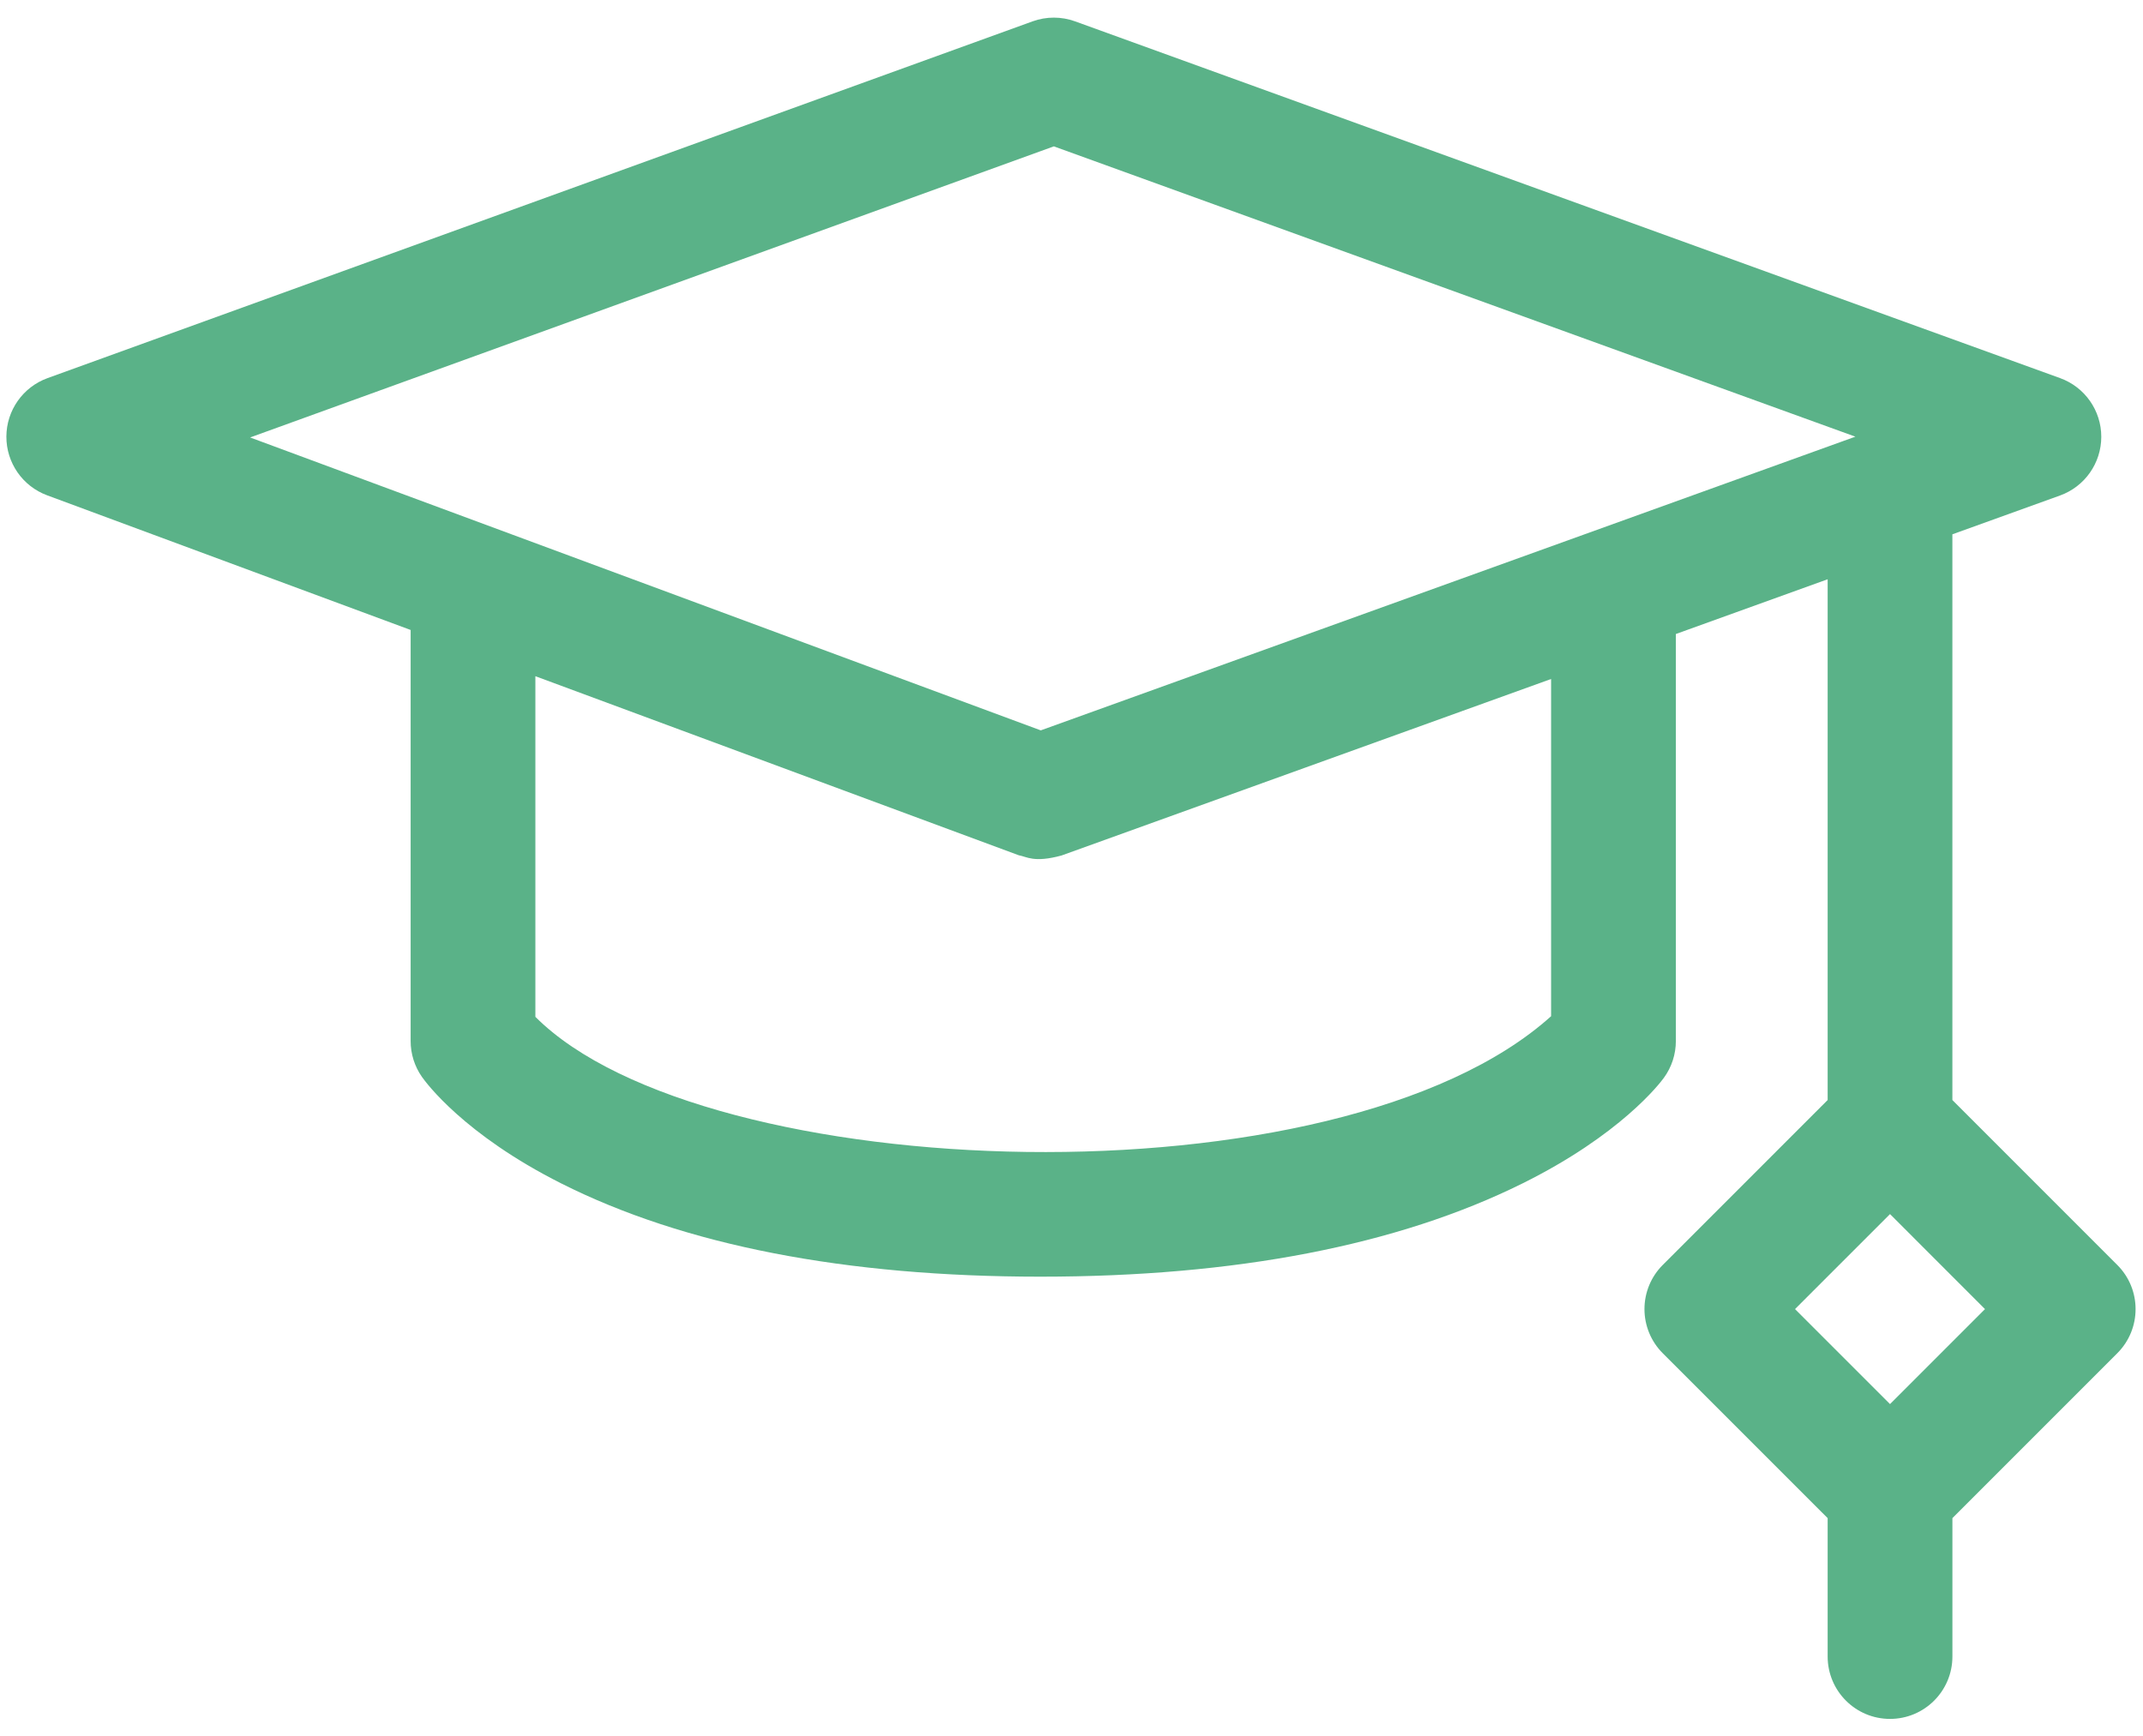
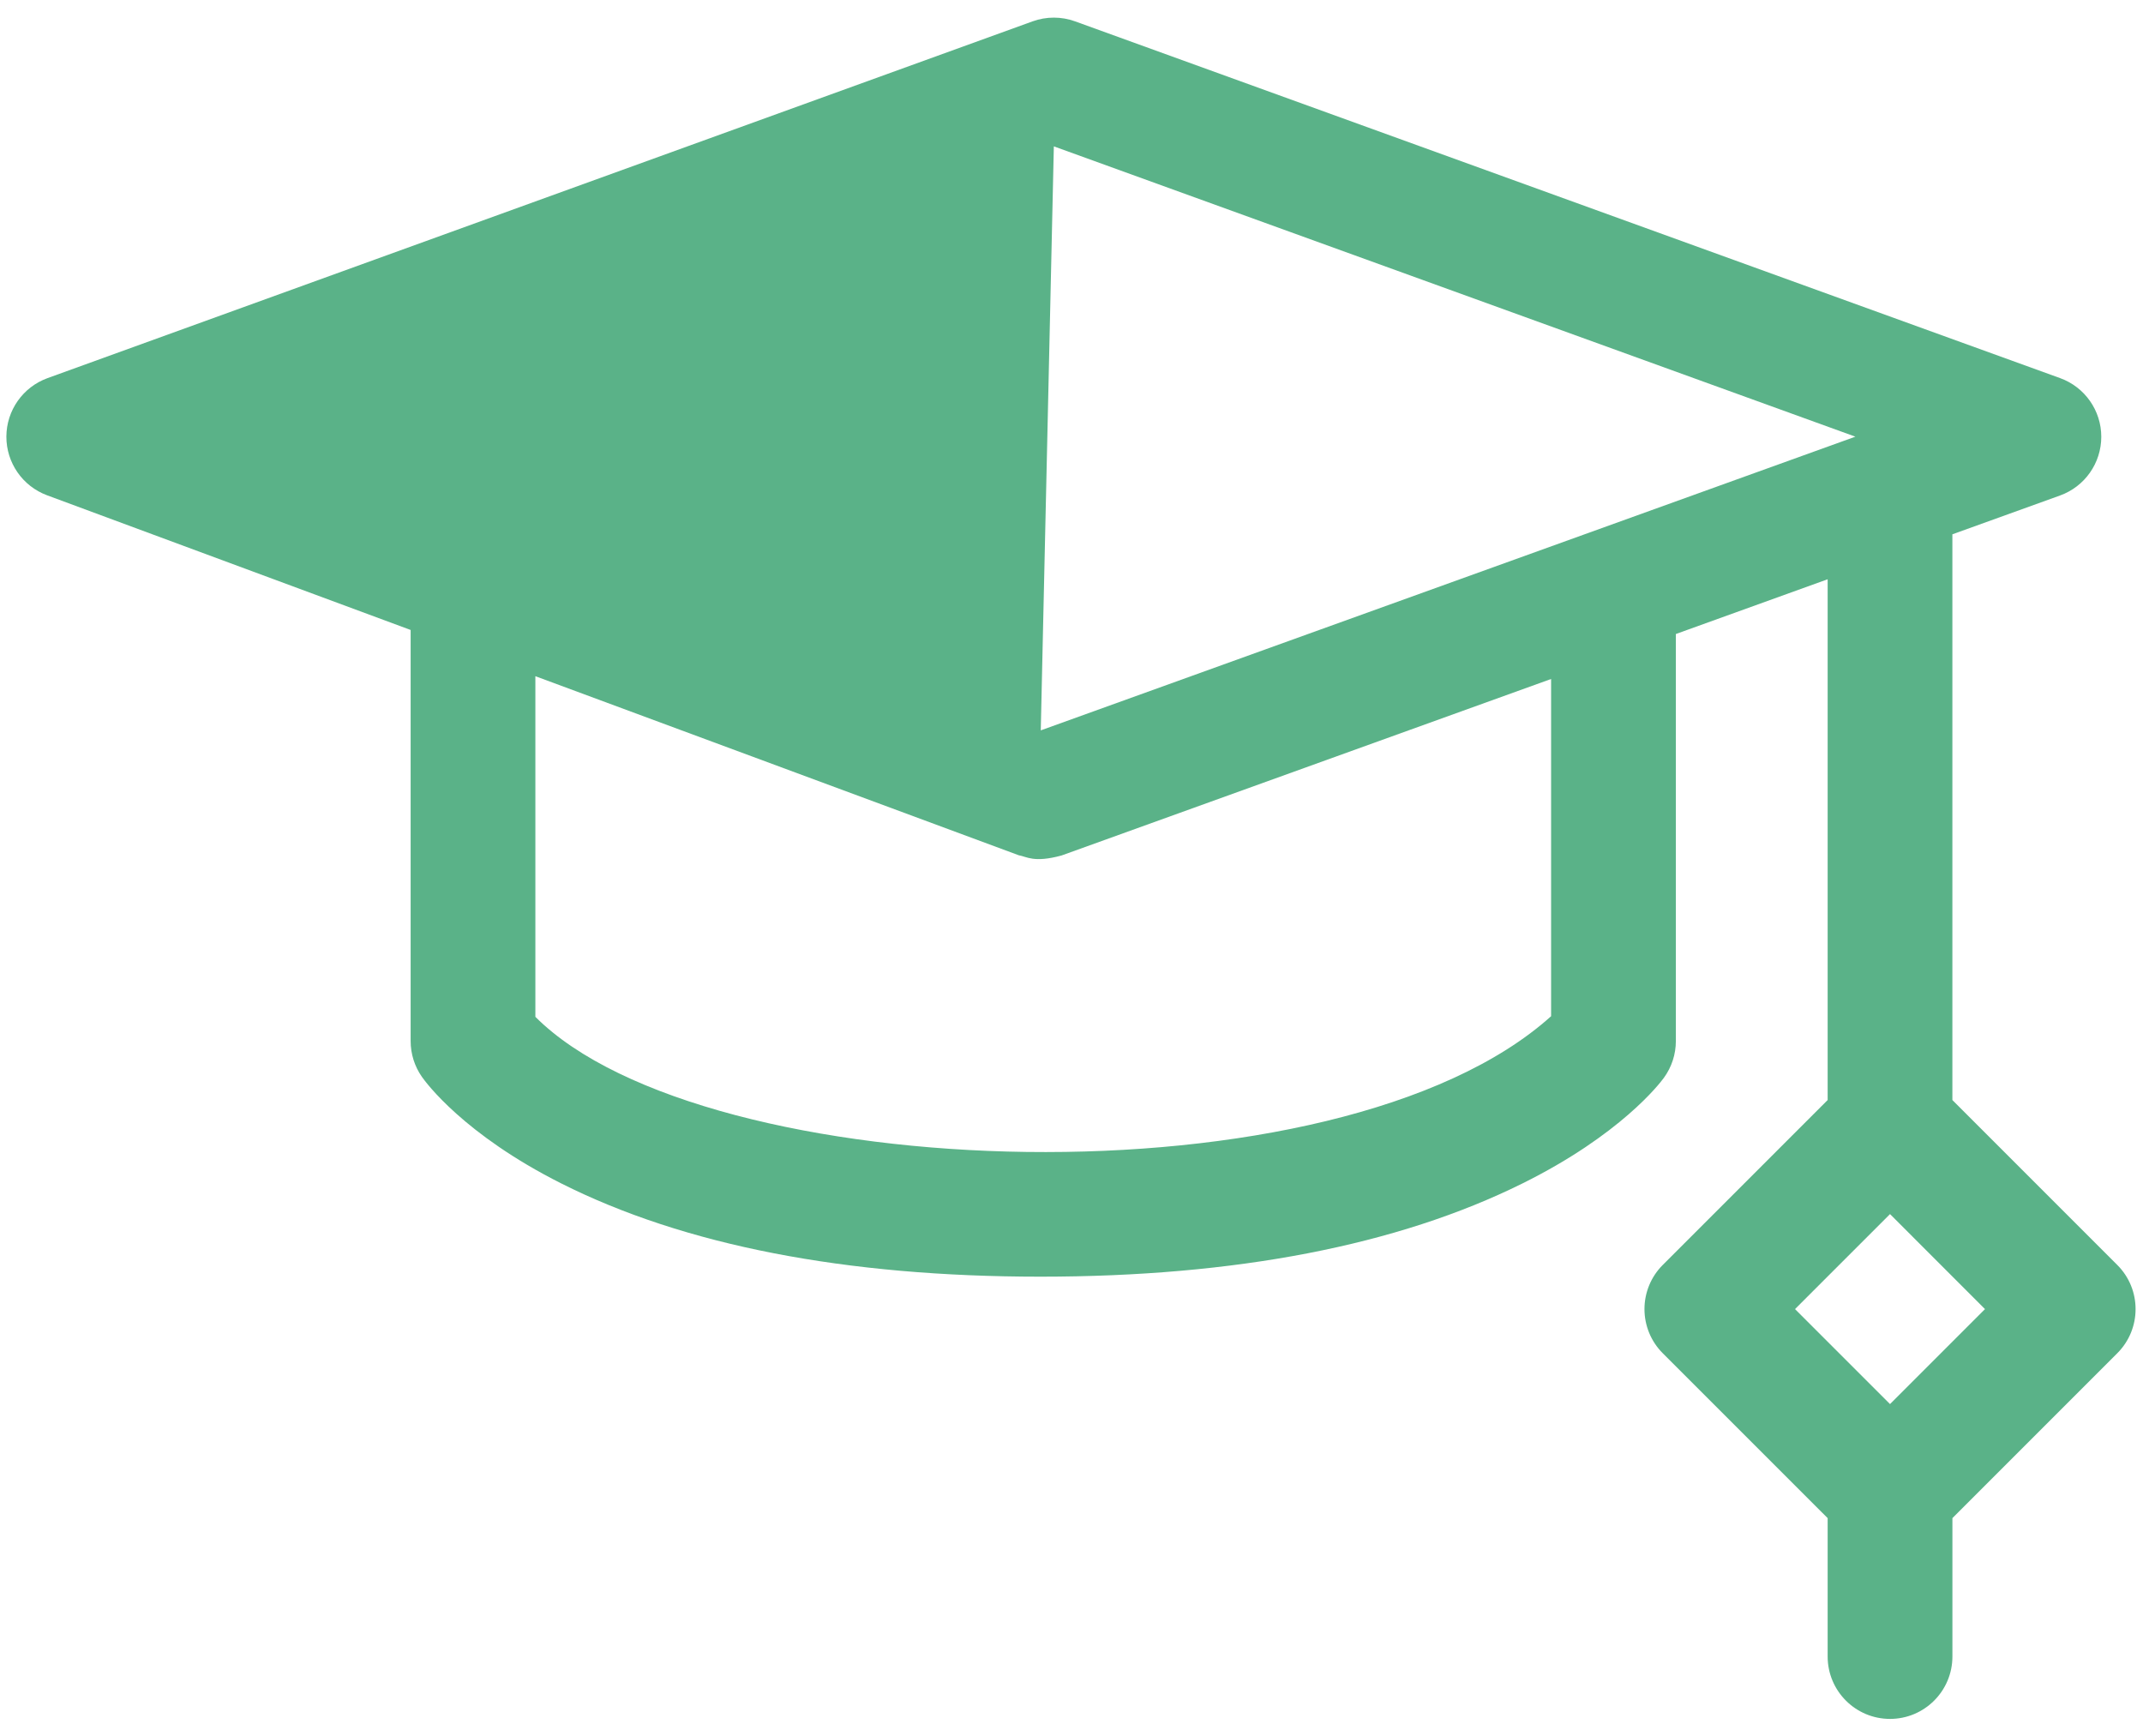
<svg xmlns="http://www.w3.org/2000/svg" width="79" height="64" viewBox="0 0 79 64" fill="none">
-   <path d="M78.053 46.628L71.973 40.548V19.695L75.942 18.264C76.854 17.935 77.461 17.071 77.462 16.102C77.463 15.133 76.856 14.268 75.945 13.938L39.632 0.787C39.126 0.604 38.571 0.604 38.066 0.787L1.752 13.938C0.845 14.267 0.239 15.127 0.235 16.092C0.232 17.057 0.831 17.921 1.736 18.257L15.138 23.221V38.375C15.138 38.845 15.282 39.304 15.551 39.69C15.699 39.902 17.1 41.815 20.688 43.621C25.22 45.903 31.164 47.059 38.356 47.059C45.542 47.059 51.516 45.905 56.113 43.628C59.736 41.834 61.184 39.94 61.337 39.73C61.624 39.337 61.779 38.862 61.779 38.375V23.37L67.375 21.352V40.548L61.295 46.628C60.864 47.059 60.622 47.644 60.622 48.254C60.622 48.864 60.864 49.449 61.295 49.88L67.375 55.959V61.06C67.375 62.33 68.404 63.36 69.674 63.36C70.944 63.36 71.974 62.33 71.974 61.06V55.959L78.053 49.88C78.951 48.982 78.951 47.526 78.053 46.628ZM38.849 5.395L68.397 16.096L38.367 26.922L9.22 16.125L38.849 5.395ZM57.18 37.458C49.32 44.531 25.962 43.72 19.736 37.481V24.925L37.557 31.526C37.84 31.571 38.107 31.815 39.136 31.533L57.18 25.028L57.18 37.458ZM69.674 51.755L66.172 48.254L69.674 44.752L73.175 48.254L69.674 51.755Z" fill="#5AB288" />
+   <path d="M78.053 46.628L71.973 40.548V19.695L75.942 18.264C76.854 17.935 77.461 17.071 77.462 16.102C77.463 15.133 76.856 14.268 75.945 13.938L39.632 0.787C39.126 0.604 38.571 0.604 38.066 0.787L1.752 13.938C0.845 14.267 0.239 15.127 0.235 16.092C0.232 17.057 0.831 17.921 1.736 18.257L15.138 23.221V38.375C15.138 38.845 15.282 39.304 15.551 39.69C15.699 39.902 17.1 41.815 20.688 43.621C25.22 45.903 31.164 47.059 38.356 47.059C45.542 47.059 51.516 45.905 56.113 43.628C59.736 41.834 61.184 39.94 61.337 39.73C61.624 39.337 61.779 38.862 61.779 38.375V23.37L67.375 21.352V40.548L61.295 46.628C60.864 47.059 60.622 47.644 60.622 48.254C60.622 48.864 60.864 49.449 61.295 49.88L67.375 55.959V61.06C67.375 62.33 68.404 63.36 69.674 63.36C70.944 63.36 71.974 62.33 71.974 61.06V55.959L78.053 49.88C78.951 48.982 78.951 47.526 78.053 46.628ZM38.849 5.395L68.397 16.096L38.367 26.922L38.849 5.395ZM57.18 37.458C49.32 44.531 25.962 43.72 19.736 37.481V24.925L37.557 31.526C37.84 31.571 38.107 31.815 39.136 31.533L57.18 25.028L57.18 37.458ZM69.674 51.755L66.172 48.254L69.674 44.752L73.175 48.254L69.674 51.755Z" fill="#5AB288" />
</svg>